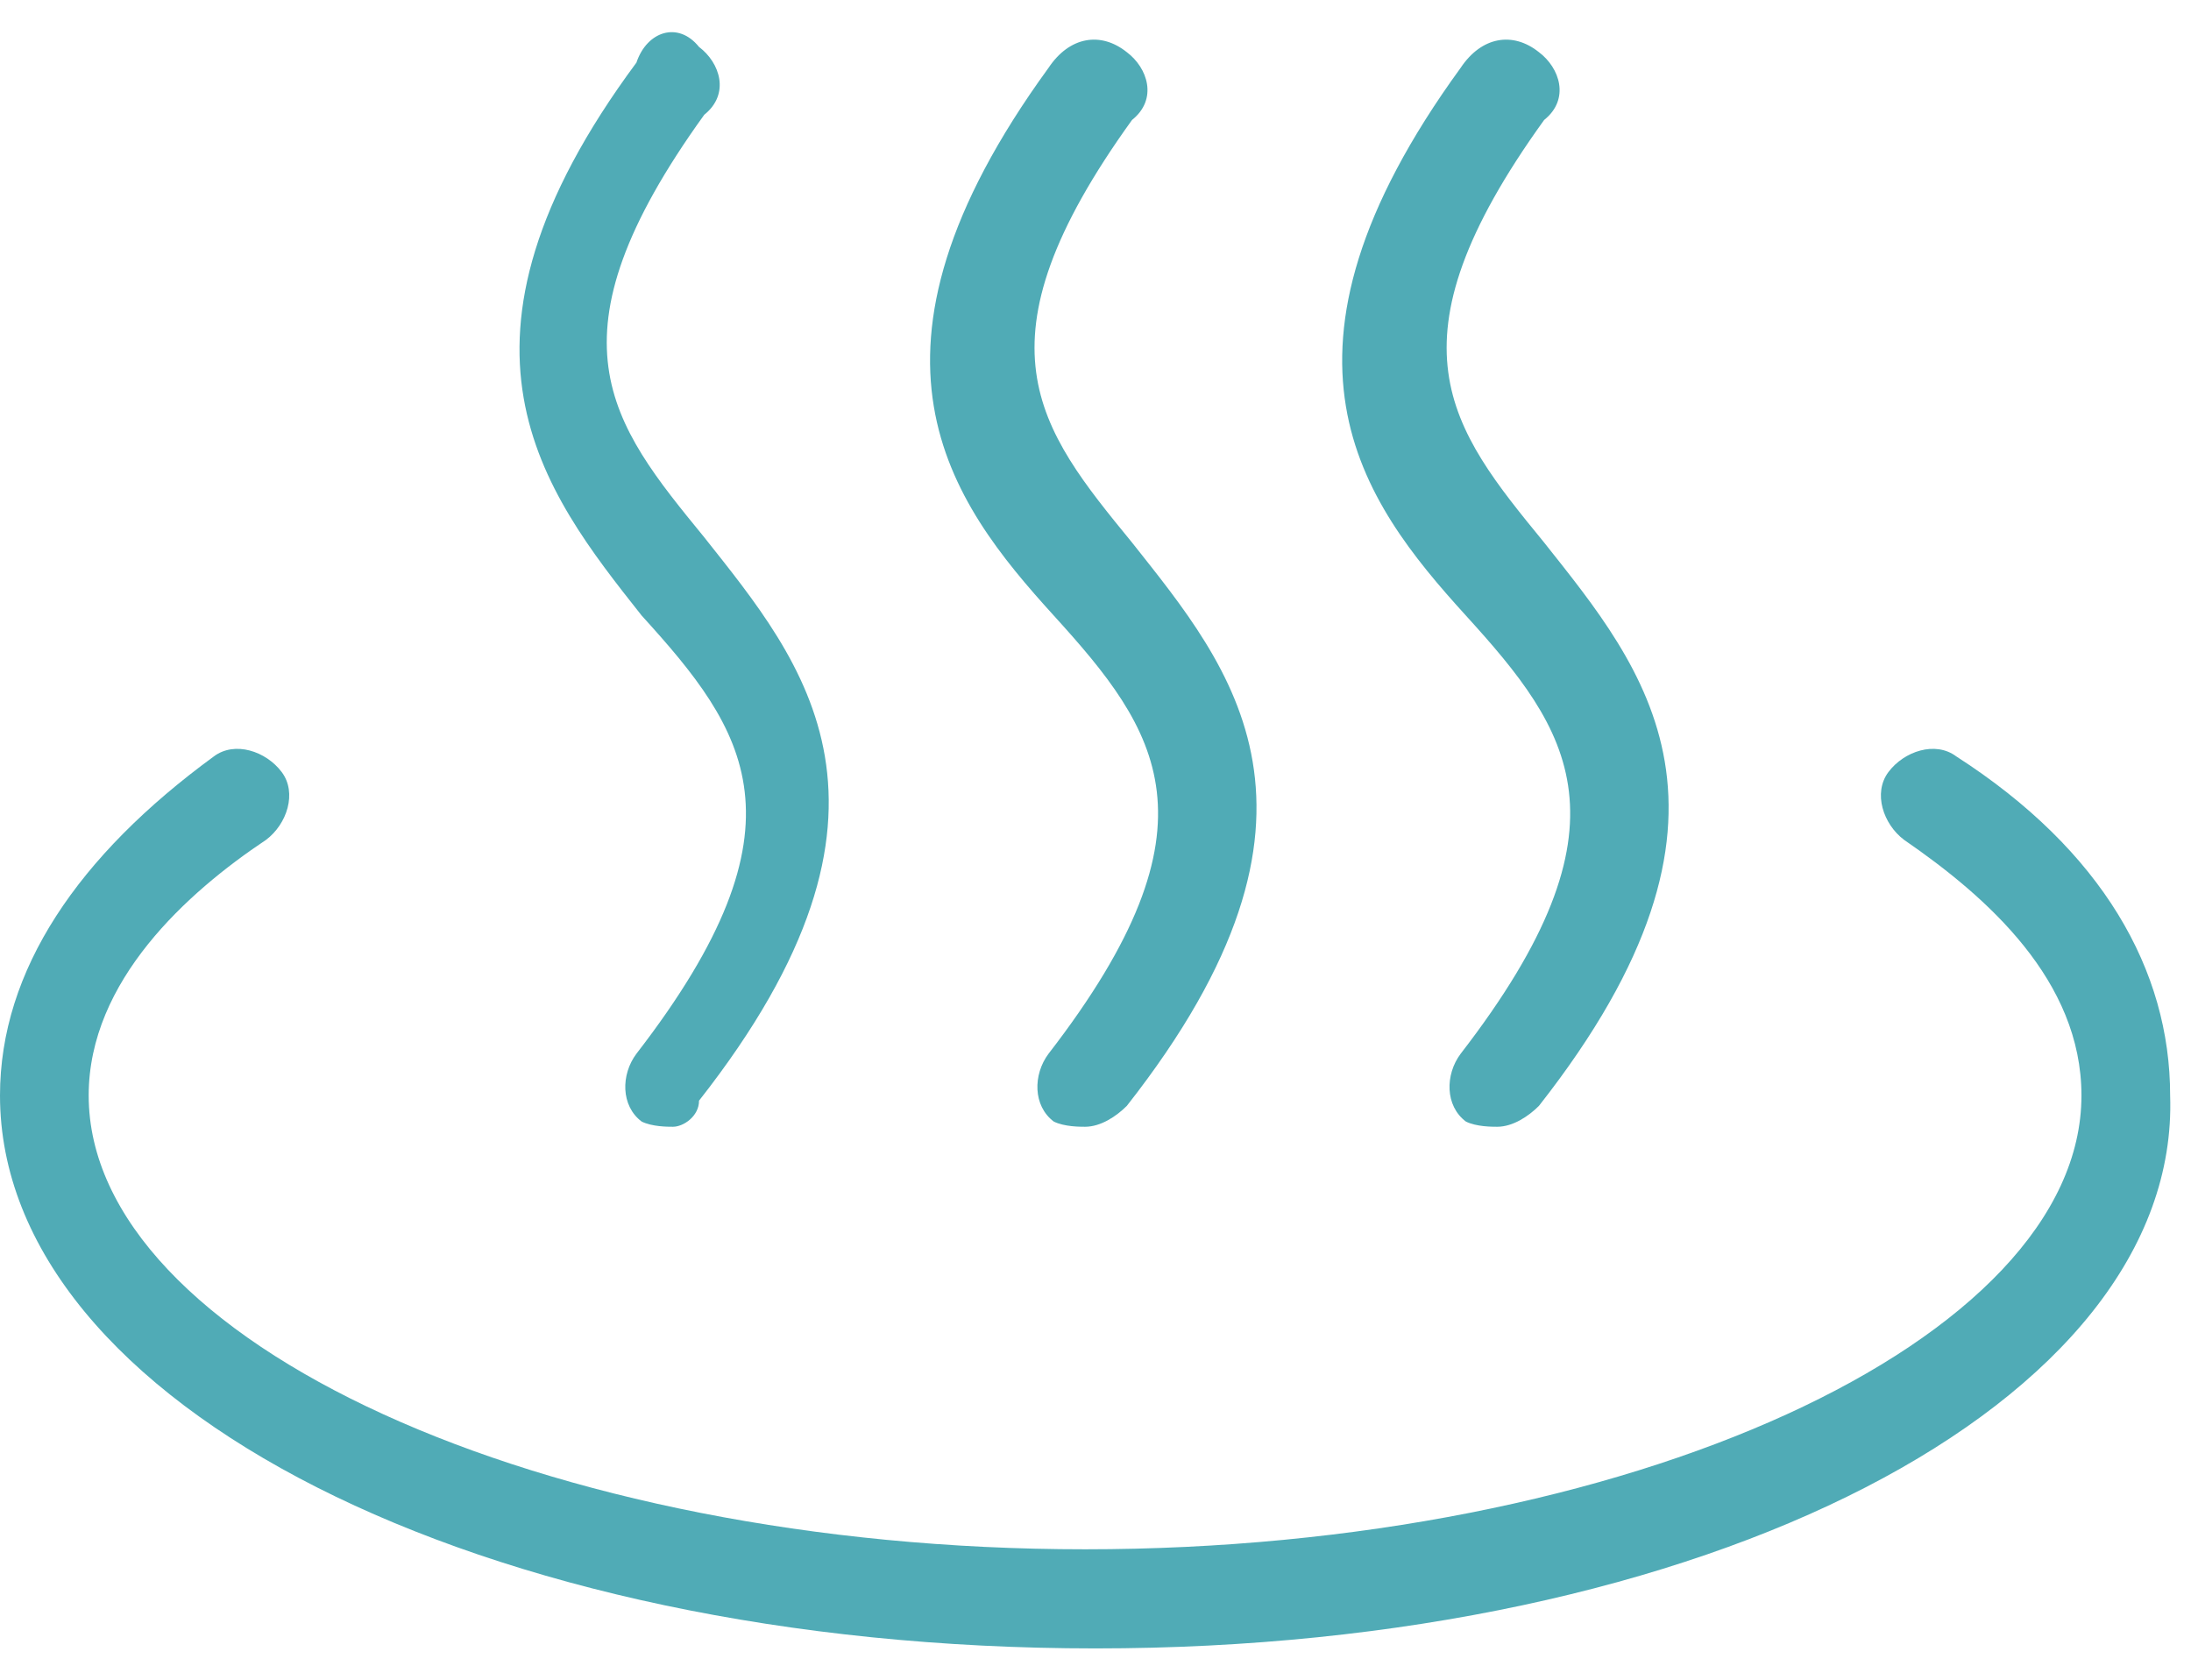
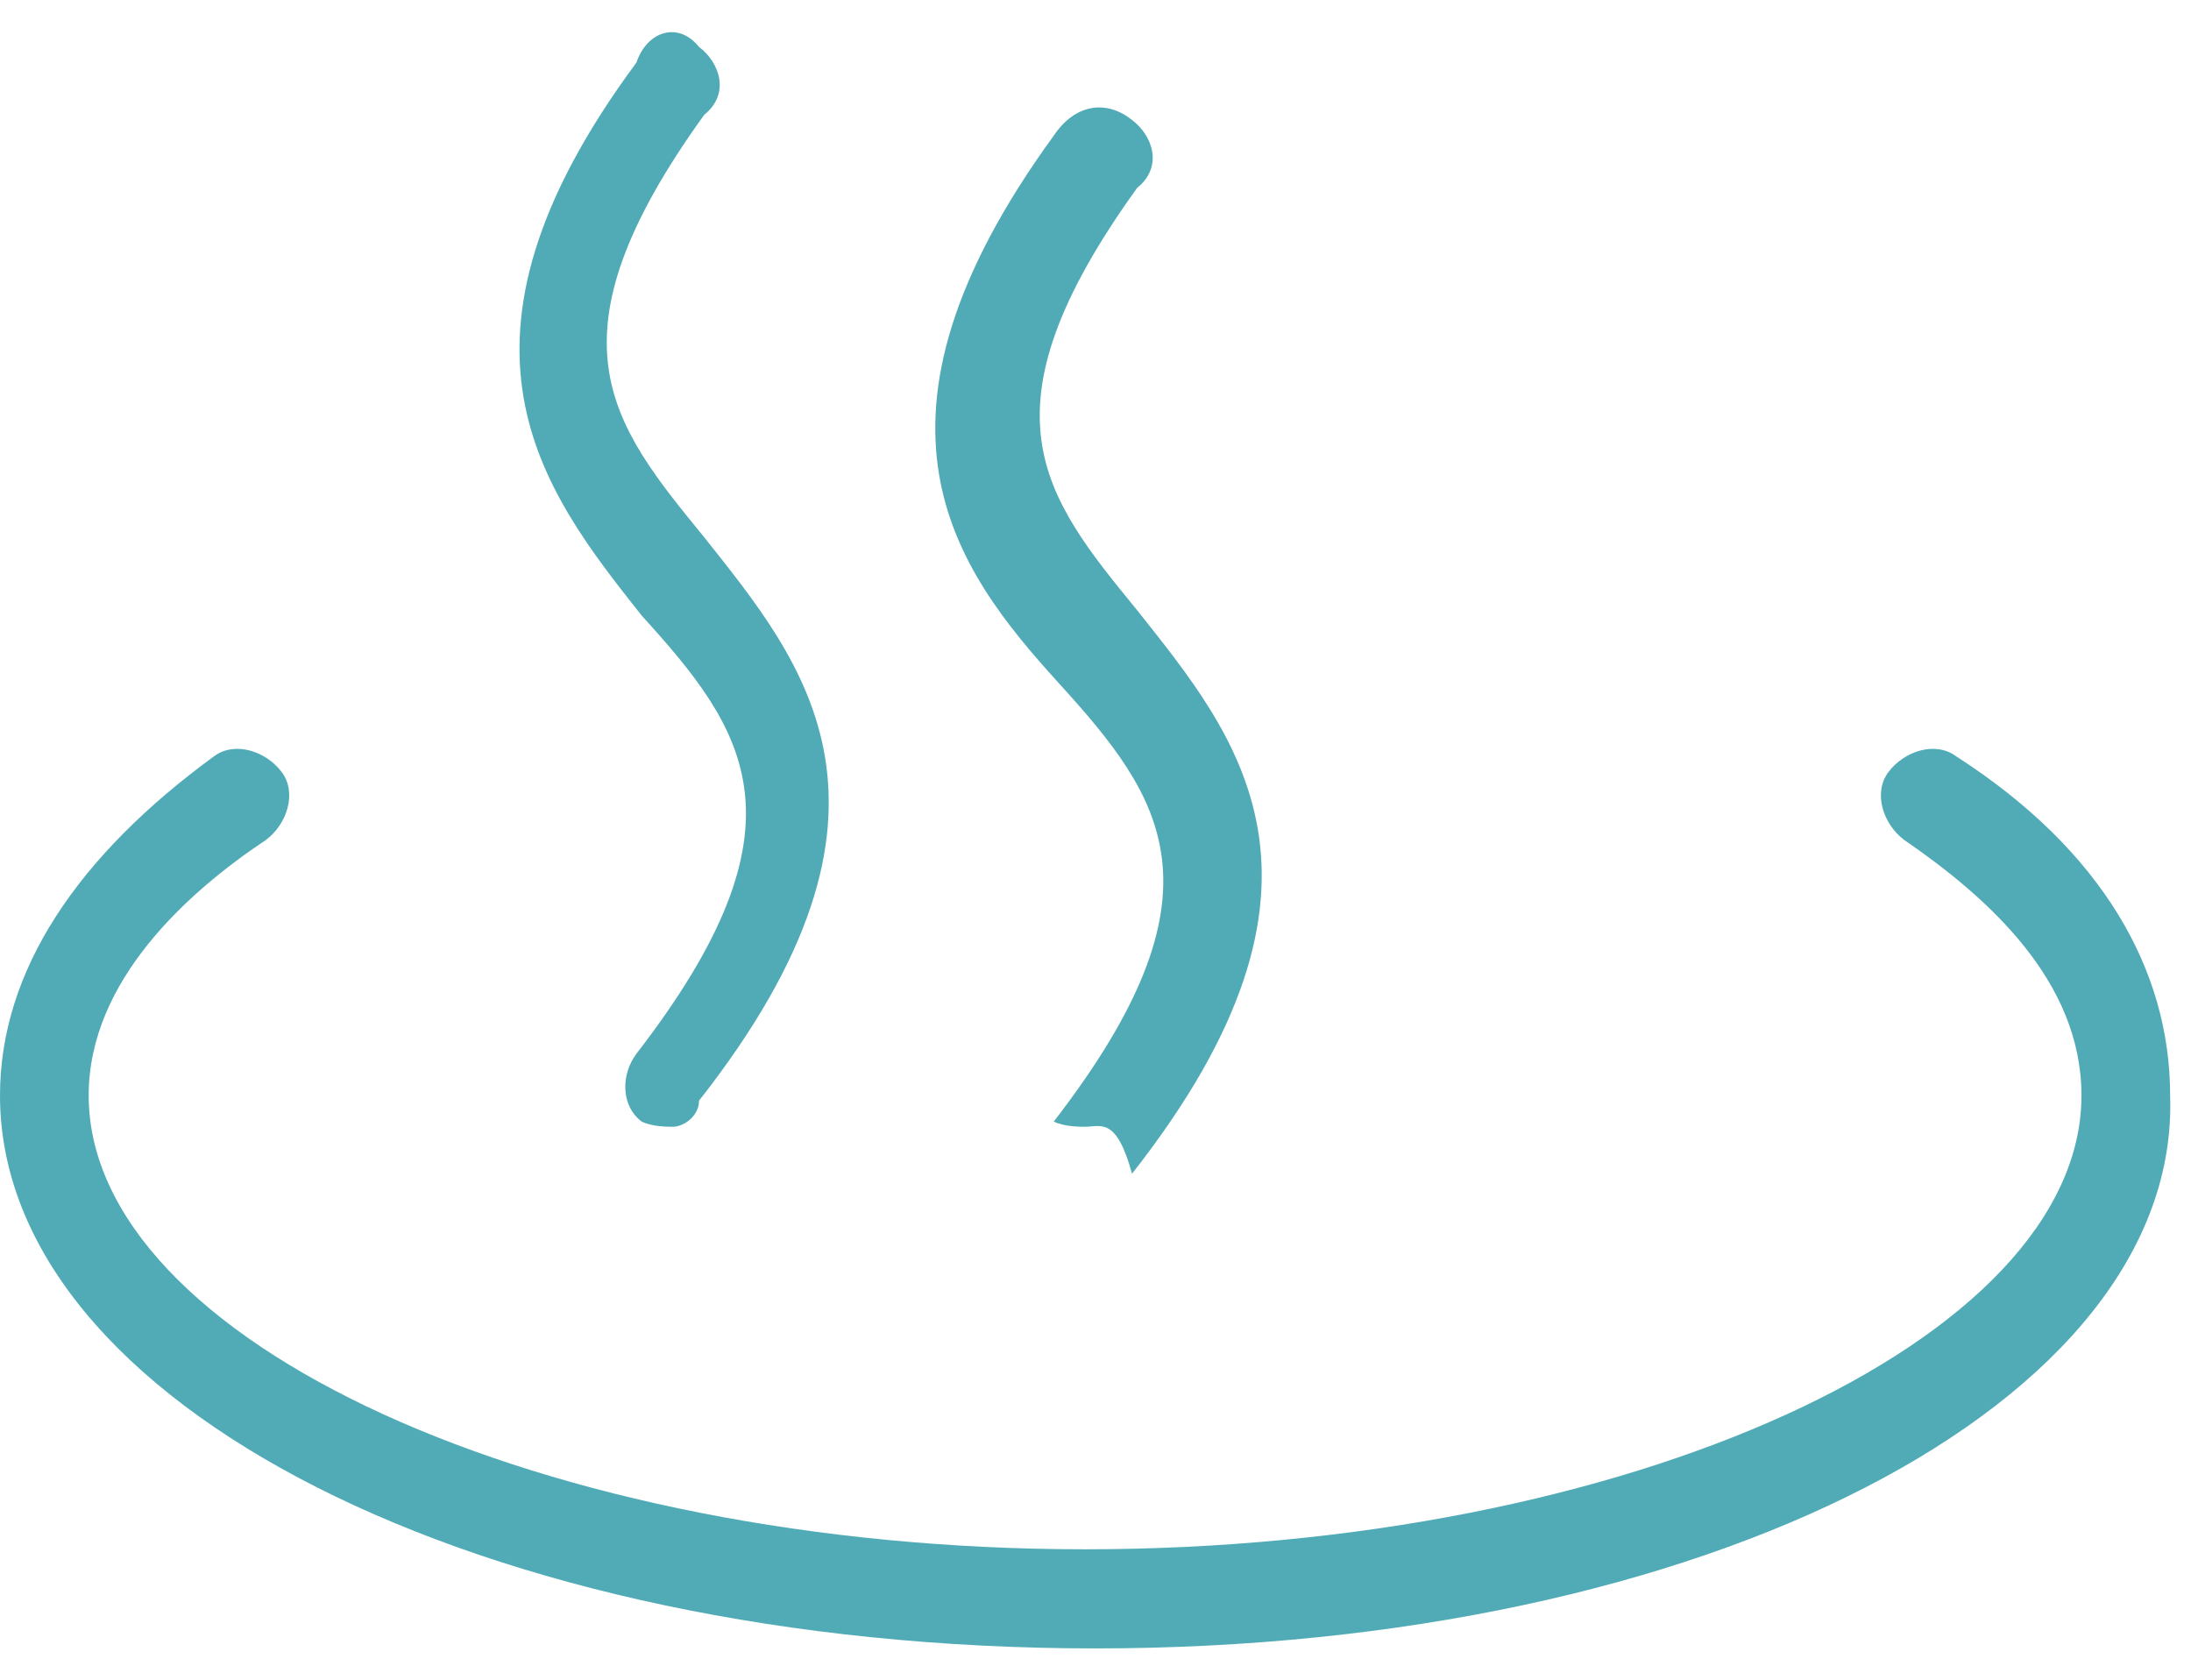
<svg xmlns="http://www.w3.org/2000/svg" viewBox="0 0 42 31" width="30" height="23">
  <style type="text/css">
	.st0{        fill: #50abb6;
        fill-rule: evenodd;}

</style>
  <g id="svg">
    <path class="st0" d="M21,31C9.2,31,0,26.3,0,20.4c0-2.4,1.5-4.6,4.1-6.5c0.4-0.3,1-0.1,1.3,0.3c0.3,0.4,0.1,1-0.3,1.3  c-1.5,1-3.4,2.7-3.4,4.9c0,4.7,8.7,8.7,19.1,8.7s19.1-4,19.1-8.7c0-2.2-1.8-3.8-3.4-4.9c-0.4-0.3-0.6-0.9-0.3-1.3  c0.3-0.4,0.9-0.6,1.3-0.3c2.8,1.8,4.1,4.1,4.1,6.5C41.8,26.3,32.7,31,21,31z" />
-     <path class="st0" d="M28.7,21c-0.1,0-0.4,0-0.6-0.1c-0.4-0.3-0.4-0.9-0.1-1.3c3.4-4.4,2.1-6.2,0.1-8.4s-4.1-5-0.1-10.5  c0.4-0.6,1-0.7,1.5-0.3c0.4,0.3,0.6,0.9,0.1,1.3c-3.1,4.3-1.8,5.9,0,8.1c1.9,2.4,4.3,5.2-0.1,10.8C29.3,20.8,29,21,28.7,21z" />
-     <path class="st0" d="M20.8,21c-0.1,0-0.4,0-0.6-0.1c-0.4-0.3-0.4-0.9-0.1-1.3c3.4-4.4,2.1-6.2,0.1-8.4s-4.1-5-0.1-10.5  c0.4-0.6,1-0.7,1.5-0.3c0.4,0.3,0.6,0.9,0.1,1.3c-3.1,4.3-1.8,5.9,0,8.1c1.9,2.4,4.3,5.2-0.1,10.8C21.4,20.8,21.1,21,20.8,21z" />
+     <path class="st0" d="M20.8,21c-0.1,0-0.4,0-0.6-0.1c3.4-4.4,2.1-6.2,0.1-8.4s-4.1-5-0.1-10.5  c0.4-0.6,1-0.7,1.5-0.3c0.4,0.3,0.6,0.9,0.1,1.3c-3.1,4.3-1.8,5.9,0,8.1c1.9,2.4,4.3,5.2-0.1,10.8C21.4,20.8,21.1,21,20.8,21z" />
    <path class="st0" d="M12.9,21c-0.1,0-0.4,0-0.6-0.1c-0.4-0.3-0.4-0.9-0.1-1.3c3.4-4.4,2.1-6.2,0.1-8.4c-1.9-2.4-4.1-5.2-0.1-10.6  C12.4,0,13-0.2,13.4,0.3c0.4,0.3,0.6,0.9,0.1,1.3c-3.1,4.3-1.8,5.9,0,8.1c1.9,2.4,4.3,5.2-0.1,10.8C13.4,20.8,13.1,21,12.9,21z" />
  </g>
</svg>